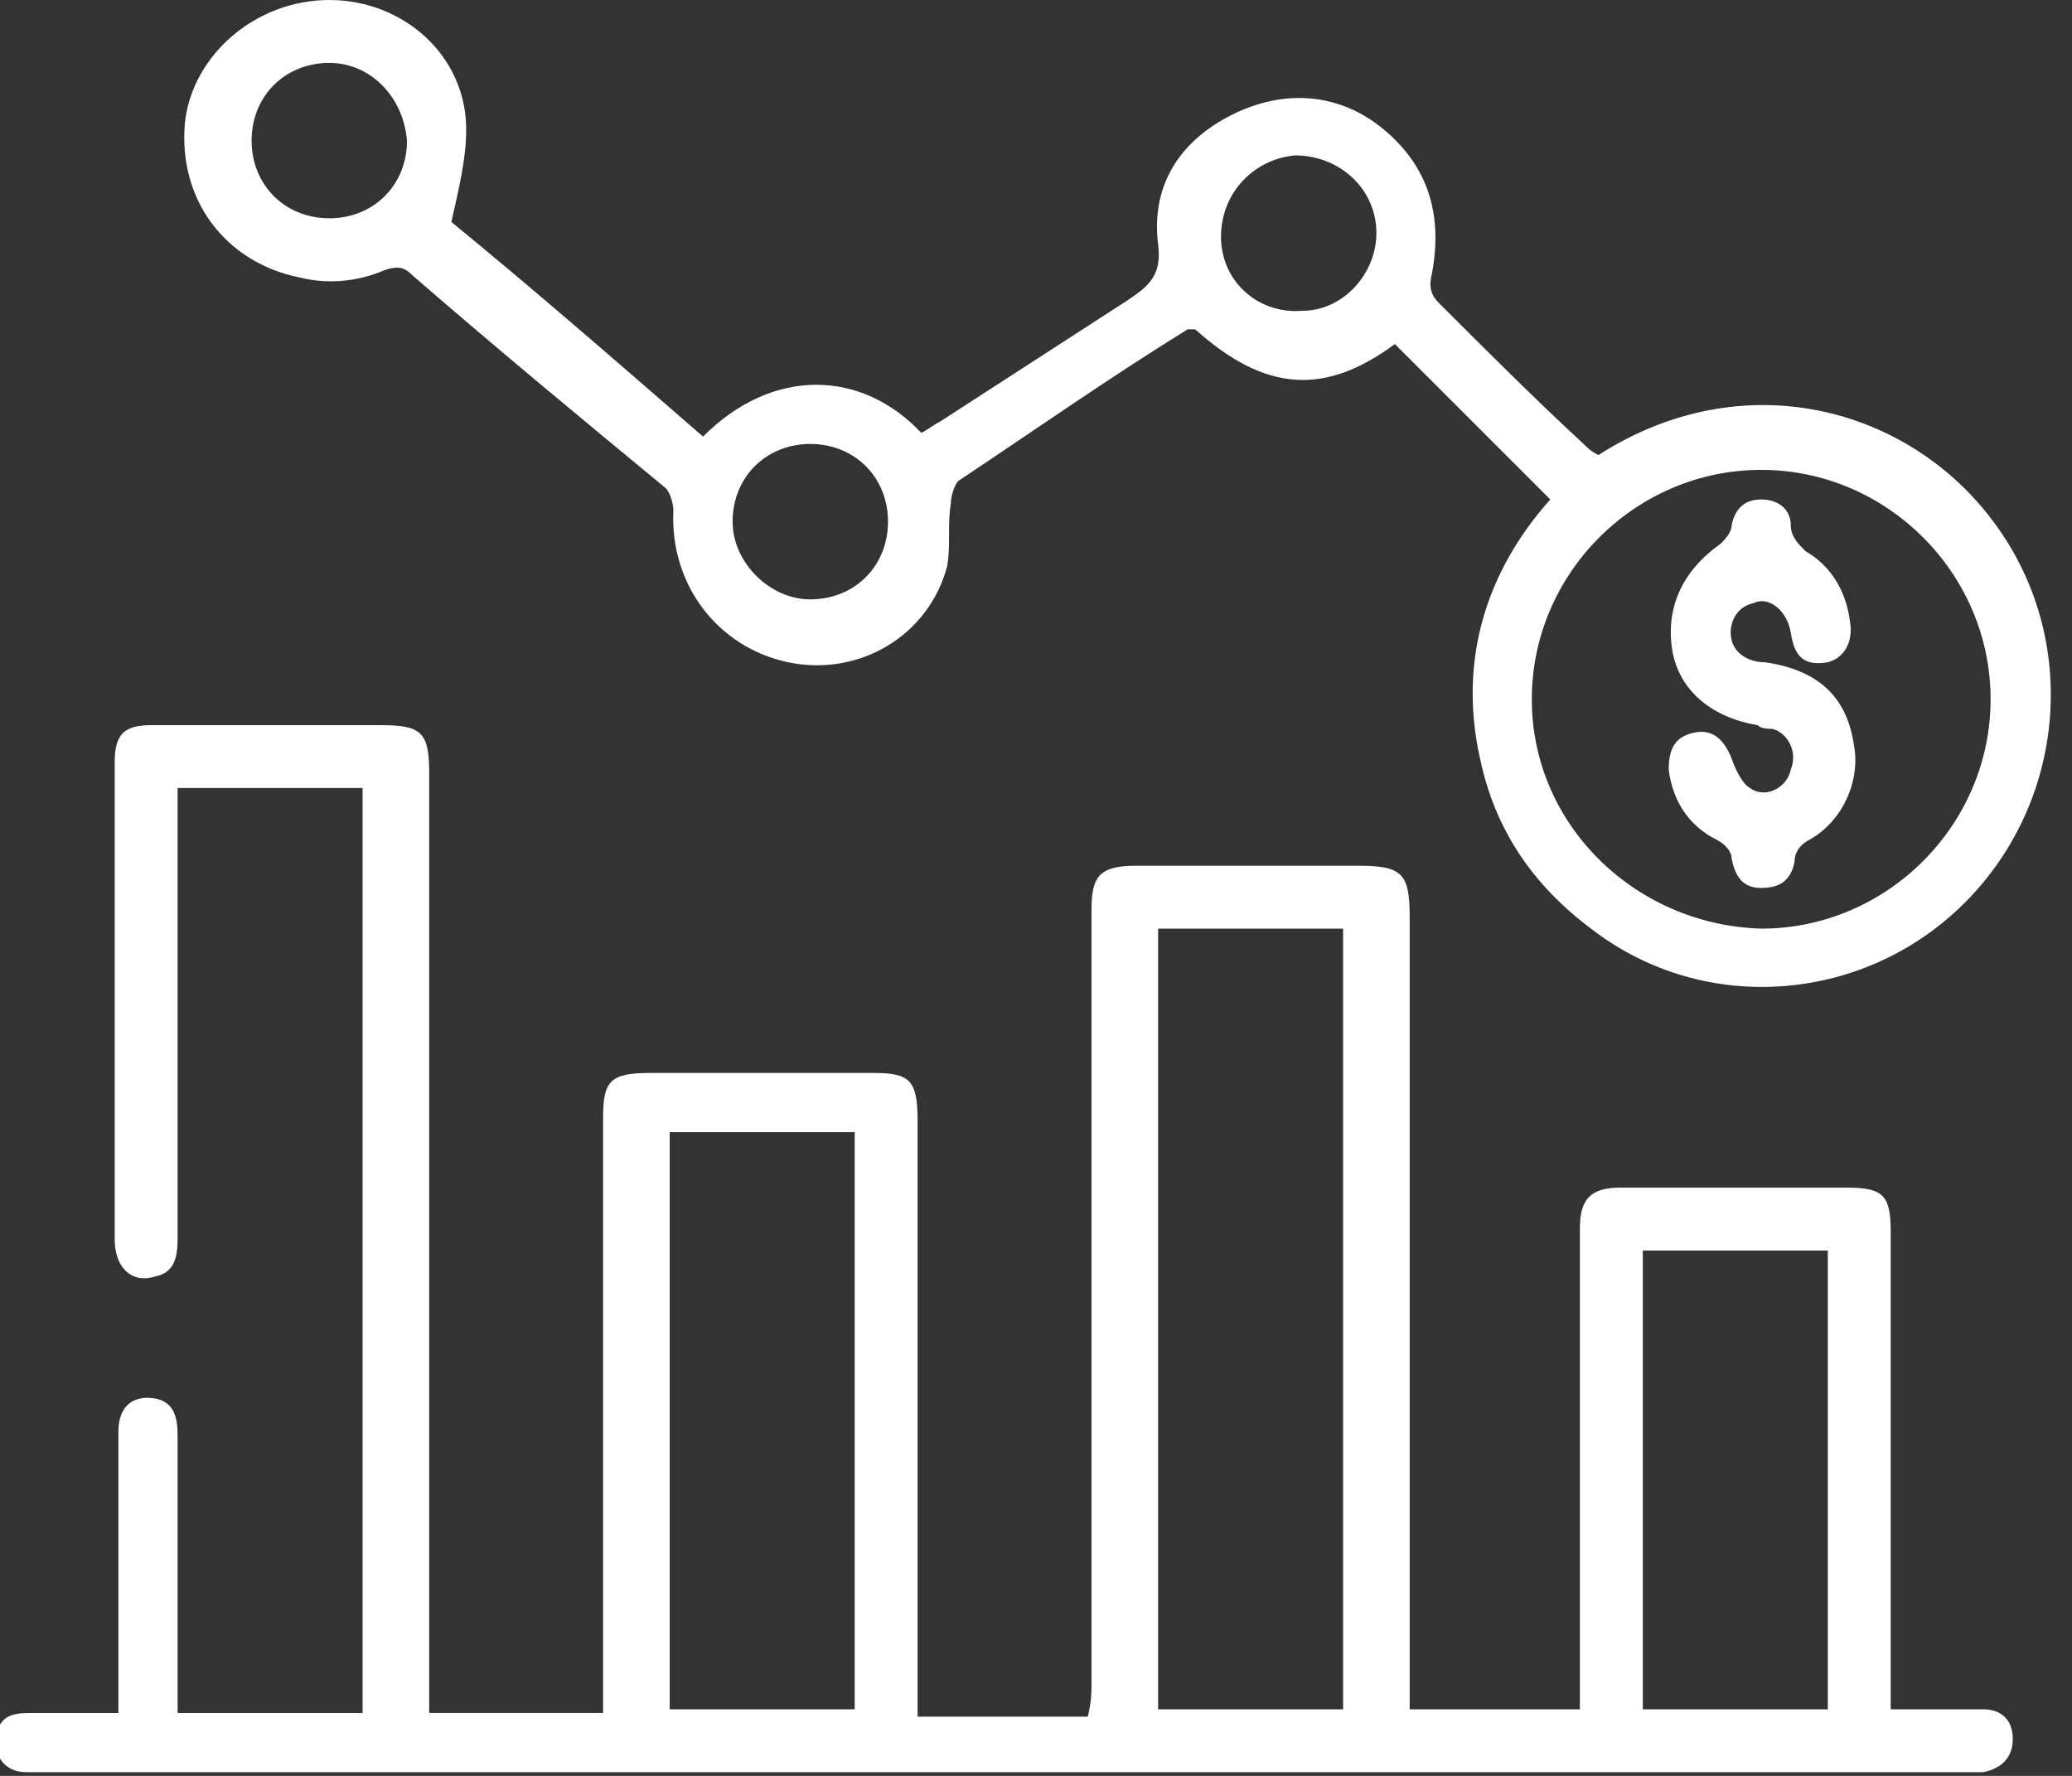
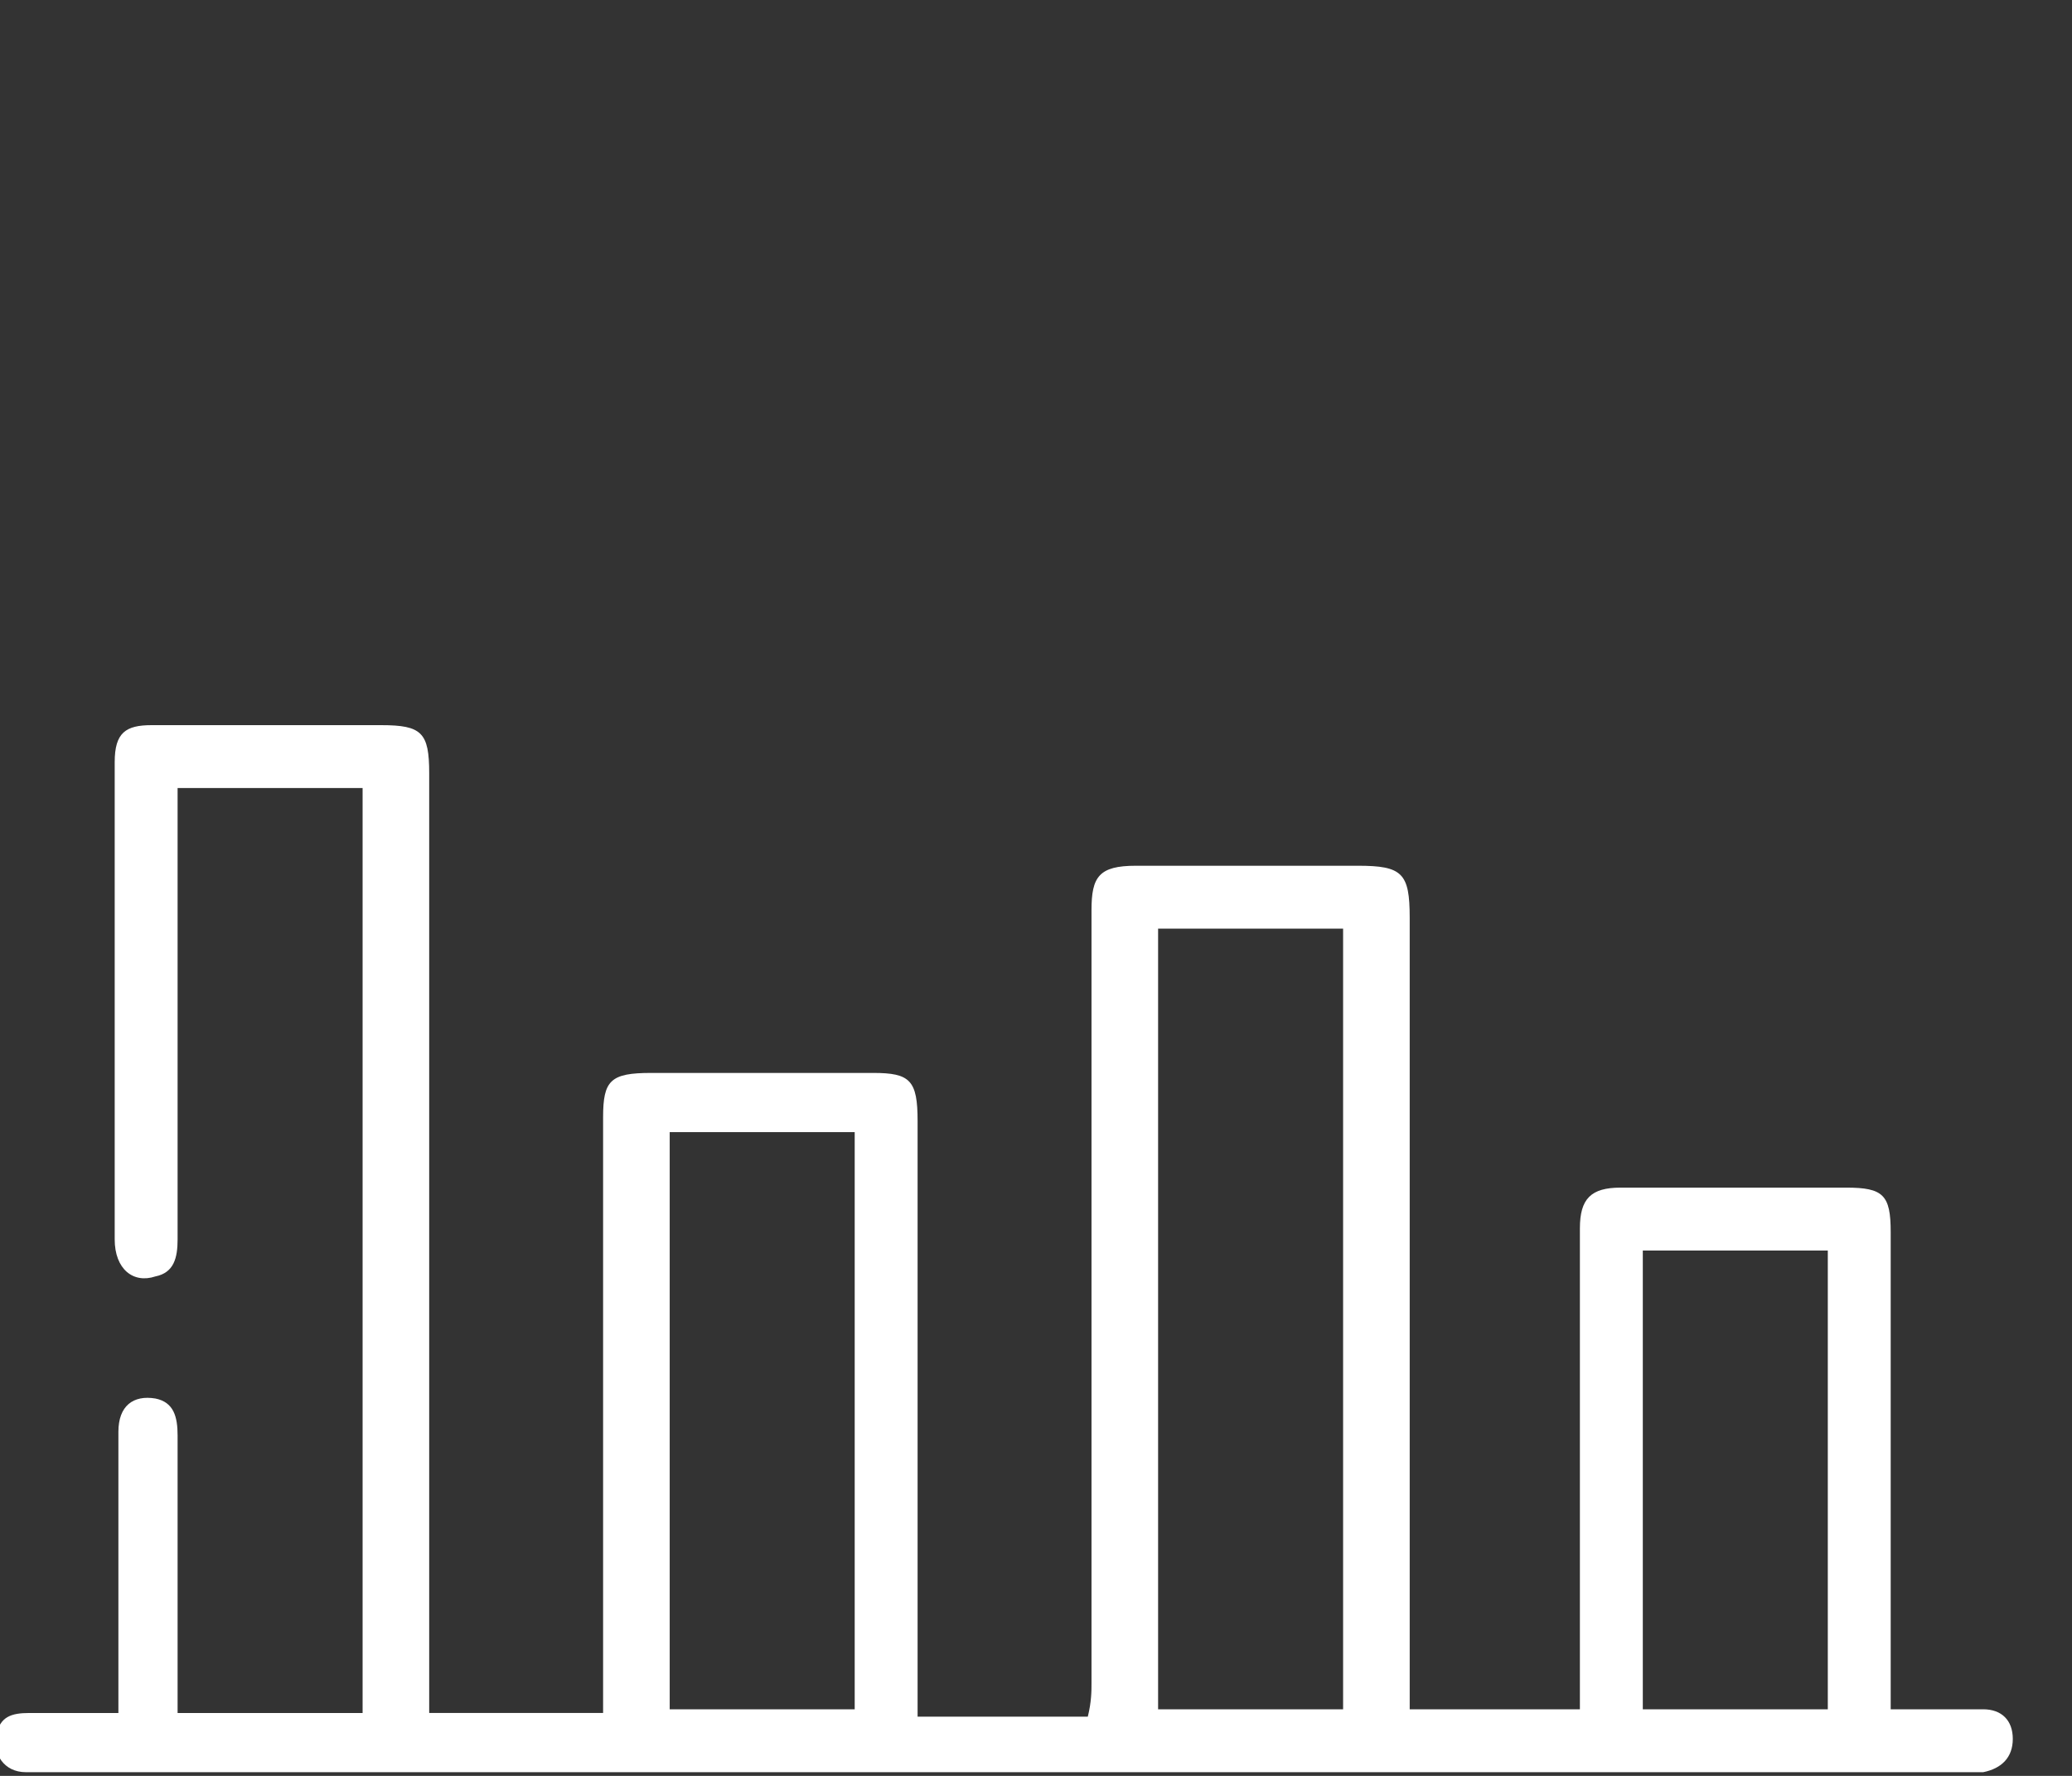
<svg xmlns="http://www.w3.org/2000/svg" xmlns:xlink="http://www.w3.org/1999/xlink" version="1.1" id="Layer_1" x="0px" y="0px" viewBox="0 0 56 48" style="enable-background:new 0 0 56 48;" xml:space="preserve">
  <rect x="0" y="0" width="56" height="48" fill="#333333" stroke="none" />
  <style type="text/css">
	.st0{clip-path:url(#SVGID_2_);}
	.st1{fill:#FFFFFF;}
</style>
  <g>
    <defs>
      <rect id="SVGID_1_" width="55.5" height="48" />
    </defs>
    <clipPath id="SVGID_2_">
      <use xlink:href="#SVGID_1_" style="overflow:visible;" />
    </clipPath>
    <g class="st0">
      <path class="st1" d="M29.5,45.5c0-7,0-13.9,0-20.9c0-0.9,0.2-1.2,1.2-1.2c2,0,4,0,6,0c1.2,0,1.4,0.2,1.4,1.4c0,6.9,0,13.8,0,20.7    c0,0.2,0,0.5,0,0.7c1.6,0,3.1,0,4.6,0c0-0.3,0-0.5,0-0.7c0-4.1,0-8.2,0-12.3c0-0.8,0.3-1.1,1.1-1.1c2,0,4.1,0,6.1,0    c1,0,1.2,0.2,1.2,1.2c0,4.1,0,8.2,0,12.2c0,0.2,0,0.4,0,0.7c0.9,0,1.7,0,2.5,0c0.5,0,0.8,0.3,0.8,0.8c0,0.5-0.3,0.8-0.8,0.9    c-0.2,0-0.4,0-0.6,0c-17.3,0-34.5,0-51.8,0c-0.2,0-0.3,0-0.5,0c-0.6,0-0.9-0.5-0.8-1c0.1-0.5,0.4-0.6,0.9-0.6c0.8,0,1.6,0,2.4,0    c0-1,0-1.9,0-2.7c0-1.6,0-3.3,0-4.9c0-0.7,0.4-1,1-0.9c0.5,0.1,0.6,0.5,0.6,1c0,2.3,0,4.6,0,6.9c0,0.2,0,0.4,0,0.6    c1.7,0,3.4,0,5,0c0-8.3,0-16.7,0-25c-1.7,0-3.3,0-5,0c0,1.3,0,2.6,0,3.9c0,2.8,0,5.5,0,8.3c0,0.5-0.1,0.9-0.6,1    c-0.6,0.2-1.1-0.2-1.1-1c0-4.3,0-8.6,0-12.9c0-0.8,0.3-1,1-1c2.1,0,4.1,0,6.2,0c1.1,0,1.3,0.2,1.3,1.3c0,8.2,0,16.5,0,24.7    c0,0.2,0,0.5,0,0.7c1.6,0,3.1,0,4.7,0v-0.7c0-5.1,0-10.3,0-15.4c0-1,0.2-1.2,1.3-1.2c2,0,4,0,6,0c1,0,1.2,0.2,1.2,1.3    c0,5.1,0,10.3,0,15.4c0,0.2,0,0.4,0,0.7c1.6,0,3.1,0,4.6,0C29.5,46,29.5,45.7,29.5,45.5L29.5,45.5z M31.3,25.1c0,7,0,14,0,21.1    c1.7,0,3.3,0,5,0c0-7,0-14,0-21.1C34.6,25.1,33,25.1,31.3,25.1z M18.1,30.6c0,5.2,0,10.4,0,15.6c1.7,0,3.3,0,5,0    c0-5.2,0-10.4,0-15.6H18.1z M44.4,33.8c0,4.1,0,8.3,0,12.4c1.6,0,3.3,0,5,0c0-4.1,0-8.2,0-12.4H44.4z" />
-       <path class="st1" d="M32.1,8.9c-2.1,1.3-4.1,2.7-6.2,4.1c-0.1,0.1-0.2,0.4-0.2,0.6c-0.1,0.6,0,1.1-0.1,1.7c-0.5,1.9-2.4,3-4.3,2.6    c-1.9-0.4-3.2-2.1-3.1-4.1c0-0.2-0.1-0.5-0.2-0.6c-2.3-1.9-4.6-3.8-6.9-5.8c-0.2-0.2-0.4-0.2-0.7-0.1C9.7,7.6,8.9,7.7,8.1,7.5    c-2-0.4-3.3-2.1-3.1-4.2C5.2,1.5,6.9,0,8.9,0c2,0,3.7,1.5,3.7,3.5c0,0.8-0.2,1.6-0.4,2.5c2.2,1.8,4.5,3.8,6.8,5.8    c1.9-1.9,4.3-1.8,5.9-0.1c0.2-0.1,0.3-0.2,0.5-0.3c1.7-1.1,3.4-2.2,5.1-3.3c0.6-0.4,0.9-0.7,0.8-1.5c-0.2-1.6,0.6-2.8,2-3.5    c1.4-0.7,2.9-0.6,4.1,0.4c1.2,1,1.6,2.3,1.3,3.9c-0.1,0.4,0,0.6,0.2,0.8c1.3,1.3,2.6,2.6,3.9,3.8c0.1,0.1,0.2,0.2,0.4,0.3    c3.9-2.5,8.3-1.3,10.6,1.7c2.4,3.1,2.1,7.5-0.6,10.3c-2.7,2.8-7.1,3.2-10.2,0.8c-1.6-1.2-2.6-2.7-3-4.6c-0.6-2.7,0.2-5.1,1.9-7    c-1.4-1.4-2.8-2.8-4.2-4.2c-1.9,1.4-3.5,1.3-5.4-0.4C32.2,8.9,32.2,8.9,32.1,8.9L32.1,8.9z M47.6,12.7c-3.4,0-6.2,2.8-6.2,6.2    c0,3.4,2.8,6.1,6.2,6.2c3.4,0,6.2-2.8,6.2-6.2C53.8,15.5,51,12.7,47.6,12.7z M8.9,1.7c-1.2,0-2.1,0.9-2.1,2.1    c0,1.2,0.9,2.1,2.1,2.1c1.2,0,2.1-0.9,2.1-2.1C10.9,2.6,10,1.7,8.9,1.7z M33,6.4c0,1.2,1,2.1,2.2,2c1.1,0,2-1,2-2.1    c0-1.2-1-2.1-2.2-2.1C33.9,4.3,33,5.2,33,6.4z M19.8,14.1c0,1.1,1,2.1,2.1,2.1c1.2,0,2.1-0.9,2.1-2.1c0-1.2-0.9-2.1-2.1-2.1    C20.7,12,19.8,12.9,19.8,14.1L19.8,14.1z" />
-       <path class="st1" d="M45.1,20.8c0-0.6,0.2-0.9,0.7-1c0.5-0.1,0.8,0.2,1,0.7c0.1,0.3,0.3,0.7,0.5,0.8c0.4,0.3,1,0,1.1-0.5    c0.2-0.5-0.1-1-0.5-1.1c-0.1,0-0.3,0-0.4-0.1c-1.2-0.2-2.1-0.9-2.3-2c-0.2-1.2,0.3-2.2,1.3-2.9c0.1-0.1,0.3-0.3,0.3-0.5    c0.1-0.5,0.4-0.7,0.8-0.7c0.5,0,0.8,0.3,0.8,0.7c0,0.3,0.2,0.5,0.4,0.7c0.7,0.4,1.1,1.1,1.2,1.9c0.1,0.6-0.2,1-0.6,1.1    c-0.6,0.1-0.9-0.1-1-0.8c-0.1-0.6-0.6-1-1-0.8c-0.5,0.1-0.7,0.6-0.6,1c0.1,0.4,0.5,0.6,0.9,0.6c1.4,0.2,2.2,0.9,2.4,2.2    c0.2,1-0.3,2.1-1.2,2.6c-0.2,0.1-0.4,0.3-0.4,0.6c-0.1,0.5-0.4,0.7-0.9,0.7c-0.5,0-0.7-0.3-0.8-0.8c0-0.2-0.2-0.4-0.4-0.5    C45.6,22.3,45.2,21.6,45.1,20.8L45.1,20.8z" />
    </g>
  </g>
</svg>